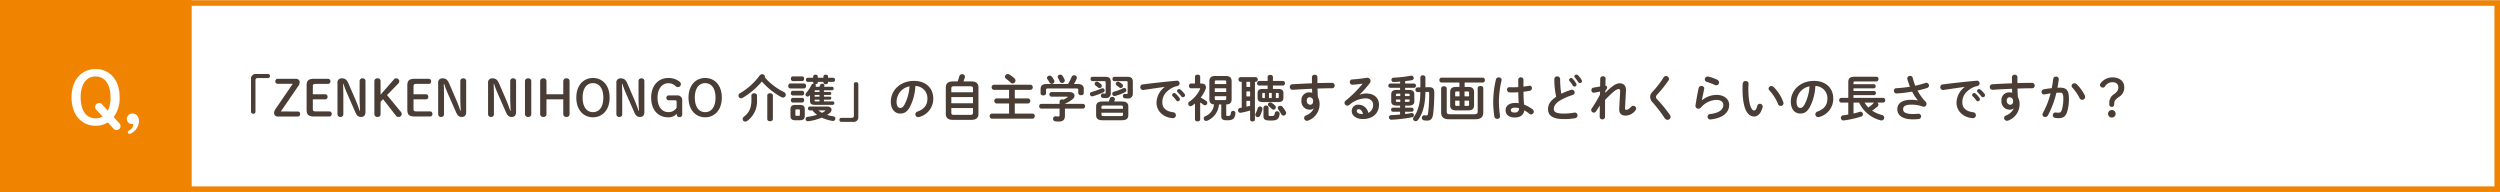
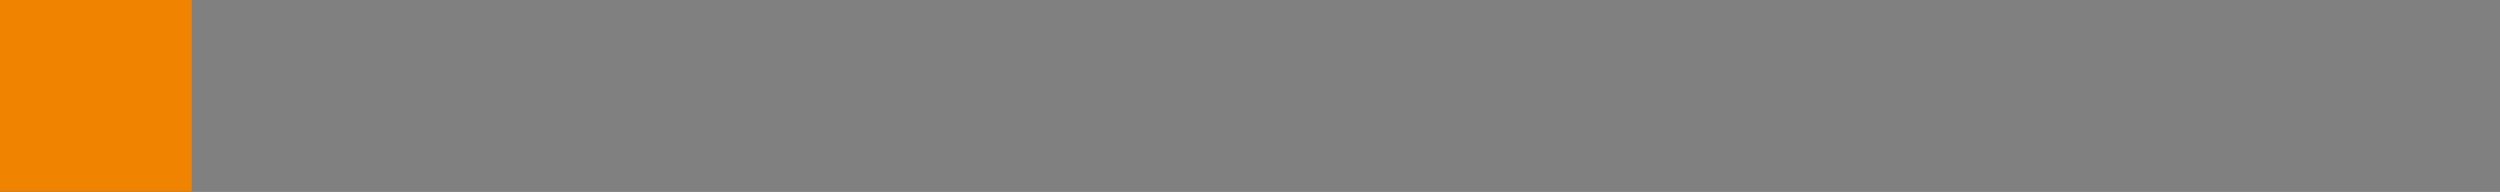
<svg xmlns="http://www.w3.org/2000/svg" width="900" height="69.1" viewBox="0 0 900 69.1">
  <rect x="0" y="0" width="900" height="69.1" fill="#808080" stroke="none" />
  <g transform="translate(-250 -16593.783)">
-     <rect width="900" height="69" transform="translate(250 16593.883)" fill="#fff" />
-     <path d="M2,2V67H898V2H2M0,0H900V69H0Z" transform="translate(250 16593.883)" fill="#f08300" />
    <rect width="69" height="69" transform="translate(250 16593.783)" fill="#f08300" />
-     <path d="M2.912-2.938A11.29,11.29,0,0,0,5.07-10.062c0-6.63-3.9-10.192-8.658-10.192-4.732,0-8.658,3.562-8.658,10.192C-12.246-3.406-8.32.182-3.588.182A8.311,8.311,0,0,0,.832-1.04L2.756,1.118a1.565,1.565,0,0,0,1.17.6A1.466,1.466,0,0,0,5.408.312,1.575,1.575,0,0,0,4.94-.754ZM-1.118-7.41A1.6,1.6,0,0,0-2.21-8.034a1.5,1.5,0,0,0-1.56,1.4,1.456,1.456,0,0,0,.39.988l2.314,2.5a4.983,4.983,0,0,1-2.522.65c-3.38,0-5.382-2.912-5.382-7.566,0-4.628,2-7.514,5.382-7.514s5.382,2.886,5.382,7.514a10.4,10.4,0,0,1-.988,4.81ZM9.23,2.886A5.123,5.123,0,0,0,12.038-1.4c0-1.82-1.04-2.834-2.288-2.834A1.928,1.928,0,0,0,7.67-2.314,1.761,1.761,0,0,0,9.464-.468c.39,0,.468.078.468.416,0,.728-.52,1.43-1.638,2.054a.525.525,0,0,0-.286.468.593.593,0,0,0,.6.624A1.456,1.456,0,0,0,9.23,2.886Z" transform="translate(288 16638.883)" fill="#fff" />
-     <path d="M12.222-15.462a1.663,1.663,0,0,0-1.854,1.854V-1.836a.751.751,0,0,0,.81.684.724.724,0,0,0,.792-.684V-13.212A.718.718,0,0,1,12.78-14h3.69a.69.69,0,0,0,.72-.72.694.694,0,0,0-.72-.738ZM21.1-1.962l6.174-9a2.639,2.639,0,0,0,.612-1.548c0-.72-.5-1.224-1.44-1.224H20a.836.836,0,0,0-.882.9.836.836,0,0,0,.882.9h5.4L19.314-3.042a3.025,3.025,0,0,0-.648,1.584,1.275,1.275,0,0,0,1.422,1.3h7.074a.836.836,0,0,0,.882-.9.836.836,0,0,0-.882-.9ZM33.624-2c-.828,0-1.008-.234-1.008-.954V-6.336h4.428a.85.85,0,0,0,.882-.918.85.85,0,0,0-.882-.918H32.616v-2.772c0-.72.18-.954,1.008-.954H38.07a.85.85,0,0,0,.882-.918.85.85,0,0,0-.882-.918H33.1c-2.124,0-2.718.7-2.718,2.43v8.712c0,1.728.594,2.43,2.718,2.43h5.436a.85.85,0,0,0,.882-.918A.85.85,0,0,0,38.538-2Zm15.858-.234C49.014-3.6,48.546-4.9,47.97-6.21l-2.52-5.832c-.594-1.368-1.224-1.854-2.412-1.854a1.459,1.459,0,0,0-1.548,1.674V-.972A.969.969,0,0,0,42.552,0,.946.946,0,0,0,43.6-.972V-7.884c0-1.332-.054-2.682-.09-4.014h.144a35.561,35.561,0,0,0,1.314,3.456L47.88-1.8C48.528-.342,49.032,0,50.04,0c.918,0,1.53-.594,1.53-1.728v-11.2a.946.946,0,0,0-1.044-.972.969.969,0,0,0-1.062.972v6.318c0,1.422.09,2.952.162,4.374ZM57.006-8.01v-4.86a.984.984,0,0,0-1.1-1.026,1.013,1.013,0,0,0-1.134,1.026V-1.026A1.013,1.013,0,0,0,55.908,0a.984.984,0,0,0,1.1-1.026V-5.472l.9-.918L62.6-.378A.958.958,0,0,0,63.486,0,1.1,1.1,0,0,0,64.62-1.044a1.074,1.074,0,0,0-.27-.738L59.328-7.866l4.014-4.122a1.194,1.194,0,0,0,.4-.9A1.085,1.085,0,0,0,62.6-13.9a1.032,1.032,0,0,0-.81.414ZM69.876-2c-.828,0-1.008-.234-1.008-.954V-6.336H73.3a.85.85,0,0,0,.882-.918.85.85,0,0,0-.882-.918H68.868v-2.772c0-.72.18-.954,1.008-.954h4.446a.85.85,0,0,0,.882-.918.85.85,0,0,0-.882-.918H69.354c-2.124,0-2.718.7-2.718,2.43v8.712c0,1.728.594,2.43,2.718,2.43H74.79a.85.85,0,0,0,.882-.918A.85.85,0,0,0,74.79-2Zm15.858-.234C85.266-3.6,84.8-4.9,84.222-6.21L81.7-12.042C81.108-13.41,80.478-13.9,79.29-13.9a1.459,1.459,0,0,0-1.548,1.674V-.972A.969.969,0,0,0,78.8,0a.946.946,0,0,0,1.044-.972V-7.884c0-1.332-.054-2.682-.09-4.014H79.9a35.56,35.56,0,0,0,1.314,3.456L84.132-1.8C84.78-.342,85.284,0,86.292,0c.918,0,1.53-.594,1.53-1.728v-11.2a.946.946,0,0,0-1.044-.972.969.969,0,0,0-1.062.972v6.318c0,1.422.09,2.952.162,4.374Zm17.964,0c-.468-1.368-.936-2.664-1.512-3.978l-2.52-5.832c-.594-1.368-1.224-1.854-2.412-1.854a1.459,1.459,0,0,0-1.548,1.674V-.972A.969.969,0,0,0,96.768,0a.946.946,0,0,0,1.044-.972V-7.884c0-1.332-.054-2.682-.09-4.014h.144A35.562,35.562,0,0,0,99.18-8.442L102.1-1.8c.648,1.458,1.152,1.8,2.16,1.8.918,0,1.53-.594,1.53-1.728v-11.2a.946.946,0,0,0-1.044-.972.969.969,0,0,0-1.062.972v6.318c0,1.422.09,2.952.162,4.374Zm5.292,1.206A1.028,1.028,0,0,0,110.142,0a1,1,0,0,0,1.116-1.026V-12.87a1,1,0,0,0-1.116-1.026,1.028,1.028,0,0,0-1.152,1.026Zm13.788-5.31v5.31A1.028,1.028,0,0,0,123.93,0a1,1,0,0,0,1.116-1.026V-12.87A1,1,0,0,0,123.93-13.9a1.028,1.028,0,0,0-1.152,1.026v4.7H116.73v-4.7a1,1,0,0,0-1.116-1.026,1.028,1.028,0,0,0-1.152,1.026V-1.026A1.028,1.028,0,0,0,115.614,0a1,1,0,0,0,1.116-1.026v-5.31ZM133.47.126c3.276,0,5.994-2.5,5.994-7.092s-2.7-7.056-5.994-7.056c-3.276,0-5.994,2.466-5.994,7.056C127.476-2.358,130.194.126,133.47.126Zm0-1.854c-2.34,0-3.726-2.016-3.726-5.238,0-3.2,1.386-5.2,3.726-5.2s3.726,2,3.726,5.2C137.2-3.726,135.828-1.728,133.47-1.728Zm16.416-.5c-.468-1.368-.936-2.664-1.512-3.978l-2.52-5.832c-.594-1.368-1.224-1.854-2.412-1.854a1.459,1.459,0,0,0-1.548,1.674V-.972A.969.969,0,0,0,142.956,0,.946.946,0,0,0,144-.972V-7.884c0-1.332-.054-2.682-.09-4.014h.144a35.562,35.562,0,0,0,1.314,3.456L148.284-1.8c.648,1.458,1.152,1.8,2.16,1.8.918,0,1.53-.594,1.53-1.728v-11.2a.946.946,0,0,0-1.044-.972.969.969,0,0,0-1.062.972v6.318c0,1.422.09,2.952.162,4.374Zm13.7-1.116a3.294,3.294,0,0,1-3.024,1.6c-2.232,0-3.852-1.944-3.852-5.2,0-3.24,1.674-5.184,3.852-5.184a3.615,3.615,0,0,1,2.664,1.044,1.075,1.075,0,0,0,.846.342,1.041,1.041,0,0,0,1.044-1.026,1.26,1.26,0,0,0-.666-1.08,6.339,6.339,0,0,0-3.888-1.17c-3.384,0-6.138,2.52-6.138,7.074,0,4.572,2.628,7.074,6.12,7.074a3.919,3.919,0,0,0,3.114-1.3v.234a.882.882,0,0,0,.954.99.9.9,0,0,0,.99-1.008V-5.832a1.716,1.716,0,0,0-1.854-1.926h-2.9c-.576,0-.954.288-.954.864a.848.848,0,0,0,.954.9h2.088c.54,0,.648.144.648.666ZM173.862.126c3.276,0,5.994-2.5,5.994-7.092s-2.7-7.056-5.994-7.056c-3.276,0-5.994,2.466-5.994,7.056C167.868-2.358,170.586.126,173.862.126Zm0-1.854c-2.34,0-3.726-2.016-3.726-5.238,0-3.2,1.386-5.2,3.726-5.2s3.726,2,3.726,5.2C177.588-3.726,176.22-1.728,173.862-1.728Zm21.474-12.51a.9.9,0,0,0,.054-.288.934.934,0,0,0-1.008-.846,1.082,1.082,0,0,0-.9.45,23.357,23.357,0,0,1-7.074,6.372,1.013,1.013,0,0,0-.558.882.957.957,0,0,0,.936.954,1,1,0,0,0,.522-.144,26.519,26.519,0,0,0,6.966-5.9,25.2,25.2,0,0,0,6.984,5.6,1.353,1.353,0,0,0,.63.18,1,1,0,0,0,.99-1.008,1.062,1.062,0,0,0-.648-.972A21.993,21.993,0,0,1,195.336-14.238ZM196.218.738c0,.54.5.81,1.008.81s1.008-.27,1.008-.81v-8.46c0-.54-.5-.81-1.008-.81s-1.008.27-1.008.81ZM190.512-6.1c0,2.718-.792,4.554-2.628,5.958a1.2,1.2,0,0,0-.522.918.911.911,0,0,0,.936.9,1.333,1.333,0,0,0,.738-.27,8.688,8.688,0,0,0,3.492-7.416v-1.71c0-.54-.5-.81-1.008-.81s-1.008.27-1.008.81Zm17.478,7.29c1.152-.018,1.71-.4,1.728-1.6v-2.3c0-1.08-.432-1.62-1.728-1.62H206.3c-1.3,0-1.728.54-1.728,1.62v2.3c0,1.062.432,1.6,1.728,1.6Zm-1.314-1.6c-.252,0-.342-.144-.342-.4V-2.34c0-.288.09-.378.342-.378h.936c.252,0,.342.09.342.378V-.81c0,.288-.09.4-.342.4Zm7.02-10.44h-.126l.054-.09a.88.88,0,0,0,.09-.342.623.623,0,0,0-.27-.5h.126c.414,0,.828-.216.828-.63v-.216h2.034v.216c0,.414.414.63.828.63s.828-.216.828-.63v-.216h1.872a.677.677,0,0,0,.648-.738.668.668,0,0,0-.648-.738h-1.872v-.468c0-.432-.414-.648-.828-.648s-.828.216-.828.648v.468H214.4v-.468c0-.432-.414-.648-.828-.648s-.828.216-.828.648v.468H210.78a.665.665,0,0,0-.63.738.675.675,0,0,0,.63.738h1.962v.216a.564.564,0,0,0,.216.432h-.09a.79.79,0,0,0-.738.45,12.736,12.736,0,0,1-1.89,2.862.9.9,0,0,0-.252.612.726.726,0,0,0,.738.72.934.934,0,0,0,.684-.324c.072-.072.126-.144.2-.216V-5.85c0,1.044.306,1.494,1.908,1.494H219.8a.568.568,0,0,0,.558-.63A.562.562,0,0,0,219.8-5.6h-3.186v-.63h2.178a.483.483,0,0,0,.468-.54.483.483,0,0,0-.468-.54h-2.178V-7.92h2.178a.483.483,0,0,0,.468-.54A.483.483,0,0,0,218.79-9h-2.178v-.612h2.952a.568.568,0,0,0,.558-.63.562.562,0,0,0-.558-.612h-2.916l.108-.27a.531.531,0,0,0,.036-.234c0-.378-.4-.612-.81-.612a.786.786,0,0,0-.774.522,3.942,3.942,0,0,1-.216.594ZM215.028-9h-1.746v-.324c0-.234.054-.288.4-.288h1.35Zm0,1.08v.612h-1.746V-7.92Zm0,1.692v.63h-1.35c-.342,0-.4-.054-.4-.288v-.342Zm-2.556,3.87a8.213,8.213,0,0,0,1.674,1.584,20.354,20.354,0,0,1-3.384.738.81.81,0,0,0-.756.792.812.812,0,0,0,.99.774A18.667,18.667,0,0,0,215.838.252a14.053,14.053,0,0,0,3.816,1.17.866.866,0,0,0,1.08-.828.835.835,0,0,0-.792-.828,14.6,14.6,0,0,1-2.2-.5,5.943,5.943,0,0,0,.918-.648,1.63,1.63,0,0,0,.7-1.224c0-.648-.594-1.152-1.584-1.152h-6.264a.643.643,0,0,0-.63.7.653.653,0,0,0,.63.7Zm4.428,0c.144,0,.216.036.216.09s-.036.09-.108.144a6.857,6.857,0,0,1-1.08.648,7.29,7.29,0,0,1-1.314-.882Zm-7.452-7.9a.807.807,0,0,0,.738-.9.807.807,0,0,0-.738-.9H204.5a.805.805,0,0,0-.72.9.805.805,0,0,0,.72.9Zm-.666-2.646a.762.762,0,0,0,.7-.846.752.752,0,0,0-.7-.846H205.4c-.45,0-.684.414-.684.846a.761.761,0,0,0,.684.846Zm0,5.184a.762.762,0,0,0,.7-.846.752.752,0,0,0-.7-.846H205.4c-.45,0-.684.414-.684.846a.761.761,0,0,0,.684.846Zm0,2.538a.762.762,0,0,0,.7-.846.752.752,0,0,0-.7-.846H205.4c-.45,0-.684.414-.684.846a.761.761,0,0,0,.684.846Zm18.36,6.966A1.663,1.663,0,0,0,229-.072V-11.844a.751.751,0,0,0-.81-.684.724.724,0,0,0-.792.684V-.468a.718.718,0,0,1-.81.792h-3.69a.69.69,0,0,0-.72.72.694.694,0,0,0,.72.738Zm16.92-3.006c1.386,0,2.448-.522,3.438-2.268a18.01,18.01,0,0,0,2.034-7.65,4.4,4.4,0,0,1,4.338,4.5c0,2.232-1.026,3.78-3.582,4.7a1.037,1.037,0,0,0-.756.99A1.009,1.009,0,0,0,250.542.072,1.181,1.181,0,0,0,250.956,0a6.742,6.742,0,0,0,5.022-6.642c0-3.582-2.538-6.336-6.93-6.336-4.95,0-8.352,3.366-8.352,7.47C240.7-2.7,242.226-1.224,244.062-1.224Zm3.366-9.792a16.281,16.281,0,0,1-1.8,6.57c-.522.918-1.008,1.206-1.566,1.206-.648,0-1.3-.612-1.3-2.268A5.7,5.7,0,0,1,247.428-11.016ZM269.622,1.062c1.494-.036,2.592-.45,2.628-2.124v-9.576c0-1.386-.81-2.16-2.628-2.16h-2.79c.18-.432.36-.882.5-1.35a1.224,1.224,0,0,0,.054-.342.945.945,0,0,0-1.026-.9.986.986,0,0,0-.99.72c-.18.63-.378,1.26-.612,1.872h-1.638c-1.818,0-2.628.774-2.628,2.16v9.576c0,1.386.81,2.124,2.628,2.124Zm-6.282-1.8c-.558,0-.864-.2-.864-.774V-3.186h7.794v1.674c0,.486-.18.774-.864.774Zm-.864-6.408h7.794v2.232h-7.794Zm7.794-1.728h-7.794v-1.368c0-.486.18-.792.864-.792h6.066c.684,0,.864.306.864.792Zm13,7.668h-6.138a.85.85,0,0,0-.846.918.86.86,0,0,0,.846.918h14.526a.849.849,0,0,0,.846-.918.84.84,0,0,0-.846-.918h-6.336V-4.842h4.716a.849.849,0,0,0,.846-.918.84.84,0,0,0-.846-.918h-4.716V-9.756h5.616a.849.849,0,0,0,.846-.918.84.84,0,0,0-.846-.918H277.848a.85.85,0,0,0-.846.918.86.86,0,0,0,.846.918h5.418v3.078H278.8a.85.85,0,0,0-.846.918.86.86,0,0,0,.846.918h4.464Zm.09-14.076a1.1,1.1,0,0,0-.558-.162,1.012,1.012,0,0,0-1.008.972,1,1,0,0,0,.468.792,15.557,15.557,0,0,1,1.566,1.314.987.987,0,0,0,.7.306,1.053,1.053,0,0,0,1.044-1.026,1.1,1.1,0,0,0-.378-.81A9.464,9.464,0,0,0,283.356-15.282ZM301.446-4.7h-6.57a.771.771,0,0,0-.756.846.78.78,0,0,0,.756.846h6.57V-.7c0,.414-.108.54-.468.54a4.783,4.783,0,0,1-.81-.072.891.891,0,0,0-1.062.918.864.864,0,0,0,.756.882,9.22,9.22,0,0,0,1.26.09c1.548,0,2.25-.576,2.25-2.106V-3.006h6.48a.784.784,0,0,0,.774-.846.774.774,0,0,0-.774-.846h-6.48v-.054a12.356,12.356,0,0,0,2.682-1.584,1.78,1.78,0,0,0,.774-1.332c0-.684-.612-1.278-1.8-1.278h-6.48a.764.764,0,0,0-.774.81.769.769,0,0,0,.774.828h5.544c.18,0,.288.036.288.108,0,.054-.072.126-.18.216a11.665,11.665,0,0,1-1.35.738,1.21,1.21,0,0,0-.432-.072c-.486,0-.972.252-.972.774Zm-4.536-7.164c-1.656,0-2.3.576-2.3,1.872v1.476c0,.522.486.774.99.774.486,0,.972-.252.972-.774V-9.666c0-.468.144-.594.756-.594H307.44c.612,0,.738.126.738.594V-8.6c0,.522.5.774.99.774.5,0,.99-.252.99-.774V-9.99c0-1.3-.648-1.872-2.322-1.872h-1.224a13.855,13.855,0,0,0,.972-1.854.84.84,0,0,0,.09-.4.948.948,0,0,0-1.008-.882.939.939,0,0,0-.882.576,16.947,16.947,0,0,1-1.3,2.556Zm5.616-2.916a.914.914,0,0,0-.81-.45.888.888,0,0,0-.954.774.938.938,0,0,0,.144.45c.216.4.432.828.612,1.206a.876.876,0,0,0,.846.558.892.892,0,0,0,.954-.828.909.909,0,0,0-.09-.414A10.088,10.088,0,0,0,302.526-14.778Zm-3.852.288a.976.976,0,0,0-.774-.378.94.94,0,0,0-.99.81.692.692,0,0,0,.144.432c.288.414.576.882.738,1.17a.9.9,0,0,0,.828.54.952.952,0,0,0,.972-.882.946.946,0,0,0-.108-.414A10.845,10.845,0,0,0,298.674-14.49Zm25.2,15.678c1.35-.036,2.286-.324,2.322-1.854V-3.708c0-1.314-.72-1.854-2.322-1.854H321.12c.072-.2.144-.4.216-.63a.613.613,0,0,0,.036-.252.893.893,0,0,0-.972-.774.857.857,0,0,0-.864.612c-.108.36-.234.7-.36,1.044h-2.25c-1.6,0-2.322.54-2.322,1.854V-.666c0,1.314.72,1.854,2.322,1.854ZM317.25-.306c-.432-.018-.7-.036-.72-.54v-.666h7.74v.666c0,.4-.144.54-.72.54Zm7.02-2.628h-7.74v-.63c0-.4.144-.54.72-.54h6.3c.576,0,.72.144.72.54Zm-6.714-9.954c.378,0,.486.126.486.45v3.69c0,.27-.09.342-.342.342a4.79,4.79,0,0,1-.54-.036.748.748,0,0,0-.828.792.782.782,0,0,0,.738.792,7.791,7.791,0,0,0,.99.054,1.6,1.6,0,0,0,1.818-1.71v-4.122c0-1.278-.54-1.818-2.016-1.818h-4.59a.7.7,0,0,0-.666.774.708.708,0,0,0,.666.792Zm-2.214.324a.9.9,0,0,0-.45-.126.8.8,0,0,0-.828.774.746.746,0,0,0,.324.594q.432.324.972.756a.788.788,0,0,0,.5.18.827.827,0,0,0,.792-.81.84.84,0,0,0-.324-.648A7.714,7.714,0,0,0,315.342-12.564Zm10.116-.324c.378,0,.486.126.486.45V-8.6c0,.27-.09.342-.324.342a4.841,4.841,0,0,1-.558-.036.748.748,0,0,0-.828.792.782.782,0,0,0,.738.792,7.791,7.791,0,0,0,.99.054,1.624,1.624,0,0,0,1.854-1.71v-4.266c0-1.278-.54-1.818-2.016-1.818h-4.644a.713.713,0,0,0-.666.774.719.719,0,0,0,.666.792Zm-2.52.324a.9.9,0,0,0-.45-.126.783.783,0,0,0-.81.738.775.775,0,0,0,.342.612q.432.324.972.756a.777.777,0,0,0,.486.18.831.831,0,0,0,.81-.81.865.865,0,0,0-.342-.648A6.328,6.328,0,0,0,322.938-12.564Zm-6.444,2.322a26.331,26.331,0,0,1-3.51,1.26.749.749,0,0,0-.612.738.806.806,0,0,0,.792.828.7.7,0,0,0,.27-.036,27.19,27.19,0,0,0,3.762-1.4.784.784,0,0,0,.468-.72.744.744,0,0,0-.738-.756A1.033,1.033,0,0,0,316.494-10.242Zm7.848-.072a17.256,17.256,0,0,1-3.294,1.206.8.8,0,0,0-.648.756.821.821,0,0,0,.81.828,1.389,1.389,0,0,0,.27-.036,19.028,19.028,0,0,0,3.564-1.368.766.766,0,0,0,.45-.72.734.734,0,0,0-.72-.774A1.085,1.085,0,0,0,324.342-10.314Zm14.958-.468a7.257,7.257,0,0,0-2.952,5.616c0,3.06,2.394,5.346,5.8,5.6a1.043,1.043,0,0,0,1.17-1.062,1.048,1.048,0,0,0-.972-1.062c-2.52-.306-3.906-1.53-3.906-3.528,0-1.71.594-3.582,3.4-5.184a6.161,6.161,0,0,1,1.98-.72.972.972,0,0,0,.828-.972.946.946,0,0,0-1.08-.954c-3.744.342-8.388.846-12.132,1.332a.968.968,0,0,0-.936.99,1,1,0,0,0,1.188,1.008c2.592-.378,5.454-.81,7.614-1.1Zm2.826,3.276a13.093,13.093,0,0,1,1.332,1.53.721.721,0,0,0,.594.342.734.734,0,0,0,.72-.72.752.752,0,0,0-.162-.486,8.993,8.993,0,0,0-1.4-1.566.751.751,0,0,0-.5-.2.75.75,0,0,0-.756.684A.64.64,0,0,0,342.126-7.506Zm1.8-1.422c.414.432.918.972,1.332,1.494a.783.783,0,0,0,.63.324.7.7,0,0,0,.72-.684.838.838,0,0,0-.2-.54,9.026,9.026,0,0,0-1.386-1.476.865.865,0,0,0-.54-.216.723.723,0,0,0-.756.666A.6.6,0,0,0,343.926-8.928ZM359.658-4.5V-.378c0,1.152.324,1.584,2.214,1.584,2.052,0,2.718-.684,2.88-2.538a.771.771,0,0,0-.828-.846.775.775,0,0,0-.81.738c-.09.9-.324,1.08-1.062,1.08-.54,0-.612-.072-.612-.378V-4.5c1.422-.018,1.944-.648,1.944-1.926v-6.39c0-1.3-.63-1.926-2.106-1.926h-3.8c-1.494,0-2.106.63-2.106,1.926v6.39c0,1.188.432,1.818,1.656,1.908a4.918,4.918,0,0,1-3.1,4.248.866.866,0,0,0-.594.81.908.908,0,0,0,.864.9.915.915,0,0,0,.36-.072A6.86,6.86,0,0,0,358.83-4.5ZM357.84-6.066c-.4,0-.522-.126-.522-.486V-7.47h4.122v.918c0,.36-.126.486-.522.486Zm-.522-4.248h4.122v1.332h-4.122Zm4.122-1.512h-4.122v-.828c0-.378.126-.5.522-.5h3.078c.4,0,.522.126.522.5ZM352.062-5.2a8.225,8.225,0,0,1,1.17.792.814.814,0,0,0,.558.216.853.853,0,0,0,.828-.846.936.936,0,0,0-.432-.756,14.922,14.922,0,0,0-1.944-1.17,12.114,12.114,0,0,0,1.692-2.844,2.208,2.208,0,0,0,.2-.9c0-.81-.576-1.314-1.548-1.314h-.522V-14.49c0-.5-.468-.738-.936-.738s-.936.234-.936.738v2.466h-1.476c-.45,0-.666.414-.666.846,0,.414.216.846.666.846h3.024c.216,0,.306.036.306.162a.623.623,0,0,1-.054.216,11.041,11.041,0,0,1-3.816,4.446.87.87,0,0,0-.414.756.861.861,0,0,0,.828.882,1.1,1.1,0,0,0,.612-.216c.342-.234.666-.486.99-.756V.864c0,.486.468.738.936.738s.936-.252.936-.738Zm28.044-.162c1.17-.018,1.908-.234,1.926-1.548v-1.62c0-1.062-.468-1.548-1.926-1.548h-1.854V-11.3h3.582a.765.765,0,0,0,.756-.828.765.765,0,0,0-.756-.828h-3.582v-1.458c0-.486-.468-.738-.954-.738-.468,0-.954.252-.954.738v1.458H373.32a.765.765,0,0,0-.756.828.765.765,0,0,0,.756.828h3.024v1.224h-1.692c-1.458,0-1.926.486-1.926,1.548v1.62c0,1.062.468,1.548,1.926,1.548ZM374.76-6.8c-.27,0-.342-.072-.342-.342V-8.3c0-.27.072-.342.342-.342h.594V-6.8Zm2.07-1.836h1.008V-6.8H376.83Zm2.484,0H380c.27,0,.342.072.342.342v1.152c0,.27-.072.342-.342.342h-.684Zm-7.542-4.014h.27a.768.768,0,0,0,.738-.846.762.762,0,0,0-.738-.828h-5.454a.759.759,0,0,0-.72.828.766.766,0,0,0,.72.846h.432v9.306l-.648.108a.8.8,0,0,0-.666.846.833.833,0,0,0,.99.882,23.9,23.9,0,0,0,3.348-.828V.972c0,.432.432.648.864.648s.864-.216.864-.648Zm-1.728,0V-10.8h-1.332v-1.854ZM368.712-9.2h1.332v1.8h-1.332Zm0,3.4h1.332v1.782c-.432.126-.882.234-1.332.324ZM374.85-.324c0,1.3.594,1.62,2.664,1.62,2.268,0,2.934-.522,3.15-2.358a.876.876,0,0,0-.918-.972.812.812,0,0,0-.828.72c-.126.882-.288.99-1.386.99-.738,0-.846-.072-.846-.486V-3.33a.817.817,0,0,0-.918-.774.827.827,0,0,0-.918.774ZM372.762-3.15a8.756,8.756,0,0,1-.756,1.944.946.946,0,0,0-.108.414.912.912,0,0,0,.918.864.916.916,0,0,0,.846-.576,10.315,10.315,0,0,0,.774-2.178,1.412,1.412,0,0,0,.036-.252.836.836,0,0,0-.882-.828A.822.822,0,0,0,372.762-3.15Zm5.112-1.89a1.086,1.086,0,0,0-.594-.18.788.788,0,0,0-.828.738.775.775,0,0,0,.342.612,11.815,11.815,0,0,1,1.026.936.906.906,0,0,0,.648.306.853.853,0,0,0,.828-.846.954.954,0,0,0-.288-.648A7.463,7.463,0,0,0,377.874-5.04Zm3.852,1.422a1.064,1.064,0,0,0-.81-.4.878.878,0,0,0-.918.792.828.828,0,0,0,.2.522A13.651,13.651,0,0,1,381.2-1.1a.95.95,0,0,0,.864.612.941.941,0,0,0,.954-.918.964.964,0,0,0-.126-.468A10.2,10.2,0,0,0,381.726-3.618Zm11.232.558a5.087,5.087,0,0,1-2.772,2.52,1.009,1.009,0,0,0-.7.918,1.022,1.022,0,0,0,1.026,1.008A1.326,1.326,0,0,0,391,1.278a6.249,6.249,0,0,0,4.05-5.994,4.591,4.591,0,0,0-.612-2.394c-.072-1.044-.108-2.07-.126-3.114,1.872-.054,3.708-.108,5.31-.108a.9.9,0,0,0,.864-.954.92.92,0,0,0-.936-.99c-1.6,0-3.4.036-5.274.09v-2.142a.889.889,0,0,0-.972-.864.925.925,0,0,0-1.008.882c0,.81,0,1.548.018,2.2-2.466.09-4.932.216-7.056.342a.929.929,0,0,0-.918.972.968.968,0,0,0,1.008,1.026c2.106-.144,4.554-.27,6.984-.378.018.486.036.954.054,1.44a4.228,4.228,0,0,0-1.08-.144,2.749,2.749,0,0,0-2.79,2.988,2.961,2.961,0,0,0,3.06,3.24,1.984,1.984,0,0,0,1.332-.45Zm-1.494-4.032a1.3,1.3,0,0,1,1.26,1.44c0,.828-.45,1.26-1.062,1.26a1.339,1.339,0,0,1-1.242-1.422C390.42-6.606,390.852-7.092,391.464-7.092Zm18-.954a39.612,39.612,0,0,0,3.618-4.068,1.429,1.429,0,0,0,.324-.846,1.2,1.2,0,0,0-1.494-1.116c-1.728.27-3.636.486-5.094.576a.892.892,0,0,0-.882.936.916.916,0,0,0,.972.972c1.422-.108,2.646-.234,3.654-.4A40.507,40.507,0,0,1,404.478-5.9a1.059,1.059,0,0,0-.45.846,1.015,1.015,0,0,0,1.008.99,1.247,1.247,0,0,0,.756-.288,9.205,9.205,0,0,1,5.8-2.34c1.728,0,2.736,1.026,2.736,2.3a3.085,3.085,0,0,1-1.746,2.934,3.6,3.6,0,0,0-3.456-2.952,2.241,2.241,0,0,0-2.5,2.3c0,1.6,1.566,2.862,4.032,2.862,3.51,0,5.778-2.016,5.778-5.166,0-2.5-1.836-4.032-4.644-4.032a6.219,6.219,0,0,0-2.286.45Zm1.224,7h-.144c-1.422,0-2.106-.468-2.106-1.062a.659.659,0,0,1,.648-.7C409.842-2.808,410.382-2.2,410.688-1.044ZM424.026-9.72h-1.26c-1.35,0-1.926.54-1.926,1.566v2.5c0,1.026.576,1.566,1.926,1.566h1.26v.756H421.47a.676.676,0,0,0-.666.72.682.682,0,0,0,.666.738h2.556V-.864c-1.116.108-2.232.18-3.2.216a.763.763,0,0,0-.792.792.831.831,0,0,0,.864.864,52.7,52.7,0,0,0,7.47-.9.741.741,0,0,0,.648-.738.755.755,0,0,0-.936-.756c-.738.126-1.476.252-2.232.342v-.828h2.376a.665.665,0,0,0,.666-.72.671.671,0,0,0-.666-.738h-2.376v-.756h1.386c1.1-.018,1.908-.324,1.926-1.566v-2.5c0-1.026-.576-1.566-1.926-1.566h-1.386v-.774h3.222a.686.686,0,0,0,.666-.756.692.692,0,0,0-.666-.774h-3.222v-.882c.81-.09,1.6-.2,2.358-.324a.79.79,0,0,0,.738-.792.851.851,0,0,0-1.026-.828,45.79,45.79,0,0,1-6.21.72.759.759,0,0,0-.792.774.762.762,0,0,0,.828.774c.72-.018,1.494-.072,2.286-.144v.7H420.48a.7.7,0,0,0-.666.756.7.7,0,0,0,.666.774h3.546Zm1.746,4.284v-.846h1.692v.5c0,.27-.108.342-.45.342Zm-2.79,0c-.27,0-.45-.036-.45-.342v-.5H424.1v.846Zm-.45-2.088v-.45c0-.27.108-.4.45-.4H424.1v.846Zm3.24-.846h1.242c.342,0,.45.126.45.4v.45h-1.692Zm8.3-.648c.342,0,.432.108.432.414a53.375,53.375,0,0,1-.4,7.29c-.09.648-.234.774-.576.774a4.283,4.283,0,0,1-.648-.054.875.875,0,0,0-1.008.936.861.861,0,0,0,.756.882,6.407,6.407,0,0,0,1.17.09c1.206,0,1.908-.594,2.142-2.43a64.084,64.084,0,0,0,.4-7.722c0-1.206-.4-1.908-2-1.872l-1.188.018V-14.2a.813.813,0,0,0-.9-.792.82.82,0,0,0-.918.792v3.546l-1.062.018a.746.746,0,0,0-.7.828.777.777,0,0,0,.756.864l.99-.018c-.018.756-.036,1.494-.09,2.232a15.417,15.417,0,0,1-1.35,5.238A13.606,13.606,0,0,1,428.94.054a1.141,1.141,0,0,0-.234.63.887.887,0,0,0,.936.828,1.043,1.043,0,0,0,.864-.45C432.27-1.386,433.08-4.482,433.152-9Zm14.472,6.66c1.386-.036,2.106-.432,2.124-1.926v-4.59c0-1.35-.612-1.926-2.124-1.926h-1.278v-1.584H453.8a.793.793,0,0,0,.756-.882.8.8,0,0,0-.756-.882H438.93a.79.79,0,0,0-.738.882.8.8,0,0,0,.738.882h6.462V-10.8h-1.206c-1.512,0-2.124.576-2.124,1.926v4.59c0,1.35.612,1.926,2.124,1.926Zm-4.122-1.62c-.4-.018-.54-.054-.558-.486v-1.4h1.566v1.89Zm-.558-3.438V-8.694c0-.378.108-.486.558-.486h1.008v1.764Zm3.366-1.764h1.08c.45,0,.558.108.558.486v1.278h-1.638Zm1.638,3.312v1.4c0,.378-.108.486-.558.486h-1.08v-1.89Zm3.1,3.924c0,.72-.27.972-1.152.972h-8.838c-.882,0-1.152-.252-1.152-.972V-10.26c0-.54-.5-.792-1.008-.792s-1.008.252-1.008.792v8.586c0,1.62.792,2.5,2.844,2.5h9.486c2.052,0,2.844-.882,2.844-2.5V-10.35c0-.54-.5-.792-1.008-.792s-1.008.252-1.008.792Zm16.47-11.484a.851.851,0,0,0-.936-.828.851.851,0,0,0-.936.828v2.682c-.774.054-1.512.072-2.214.072-.324,0-.612-.018-.882-.036a.851.851,0,0,0-.936.9.908.908,0,0,0,.828.954,8.616,8.616,0,0,0,.99.036c.7,0,1.458-.018,2.232-.072.018,1.314.054,2.628.162,3.942a9.258,9.258,0,0,0-1.188-.09c-2.34,0-3.546,1.116-3.546,2.61,0,1.62,1.26,2.628,3.276,2.628,2.232,0,3.258-1.08,3.456-2.574a13.925,13.925,0,0,1,1.782,1.188,1.143,1.143,0,0,0,.684.27.976.976,0,0,0,.954-.972,1.092,1.092,0,0,0-.486-.882,12.588,12.588,0,0,0-3.006-1.674c-.162-1.53-.2-3.078-.216-4.626.774-.09,1.548-.2,2.25-.342a.951.951,0,0,0,.792-.954.839.839,0,0,0-1.08-.846c-.612.108-1.278.216-1.98.288v-2.5Zm-3.15,11.844c-.9,0-1.386-.288-1.386-.846,0-.522.4-.918,1.656-.918a5.036,5.036,0,0,1,1.278.2A1.392,1.392,0,0,1,465.282-1.584ZM458.55-13.536a35.562,35.562,0,0,0-.99,7.794,35,35,0,0,0,.414,5.616.955.955,0,0,0,1.008.81.948.948,0,0,0,1.026-1.062,37.16,37.16,0,0,1-.4-5.346,34.366,34.366,0,0,1,.954-7.434c.144-.7-.45-1.08-1.026-1.08A.938.938,0,0,0,458.55-13.536Zm21.672,6.264c-2.25,1.53-2.934,2.988-2.934,4.464,0,2.43,1.89,3.582,5.67,3.582A20.813,20.813,0,0,0,487.1.432a.991.991,0,0,0,.81-1.008.965.965,0,0,0-1.206-.972,19.777,19.777,0,0,1-3.726.324c-2.862,0-3.6-.576-3.6-1.692,0-.918.54-1.908,2.088-2.916A21.226,21.226,0,0,1,486.2-7.92a.885.885,0,0,0,.666-.882.98.98,0,0,0-.936-1.008,1.019,1.019,0,0,0-.324.054,24.644,24.644,0,0,0-3.546,1.4,31.506,31.506,0,0,1-.414-5.274A.972.972,0,0,0,480.6-14.6a.972.972,0,0,0-1.044.972A28.675,28.675,0,0,0,480.222-7.272Zm4.788-5.688a12.9,12.9,0,0,1,1.188,1.638.691.691,0,0,0,.612.4.737.737,0,0,0,.738-.72.8.8,0,0,0-.126-.432,9.611,9.611,0,0,0-1.26-1.692.722.722,0,0,0-.54-.252.735.735,0,0,0-.756.666A.6.6,0,0,0,485.01-12.96Zm1.926-1.26a19.86,19.86,0,0,1,1.188,1.62.814.814,0,0,0,.666.4.707.707,0,0,0,.72-.7.968.968,0,0,0-.162-.486,9.067,9.067,0,0,0-1.242-1.6.833.833,0,0,0-.594-.252.7.7,0,0,0-.738.63A.626.626,0,0,0,486.936-14.22Zm10.98,4.788c.522-.576.648-.9.648-1.224a.574.574,0,0,0-.612-.576l.054-2.556a.862.862,0,0,0-.954-.846.907.907,0,0,0-.972.846l-.036,2.826-2.43.414a.843.843,0,0,0-.7.9.843.843,0,0,0,.972.918l2.142-.4-.036,1.1a48.939,48.939,0,0,1-3.006,5.04.926.926,0,0,0-.162.5,1,1,0,0,0,.99.936.936.936,0,0,0,.756-.45L495.936-4.1l-.054,4.05a.9.9,0,0,0,.954.918.91.91,0,0,0,.972-.918l.018-6.084c2.772-2.88,4.086-3.906,4.842-3.906.468,0,.612.288.576.954l-.324,6.12c-.09,1.764.774,2.484,2.376,2.484a4.553,4.553,0,0,0,3.384-1.782A1.113,1.113,0,0,0,509-3.024,1.014,1.014,0,0,0,508-4.014a1.1,1.1,0,0,0-.81.378c-.828.882-1.35,1.062-1.728,1.062-.324,0-.468-.108-.45-.54l.342-6.336c.09-1.512-.612-2.664-2.268-2.664-1.314,0-2.7.954-5.2,3.42ZM518.9-14.238a34.764,34.764,0,0,1-4,5.184,2.58,2.58,0,0,0-.846,1.872,2.936,2.936,0,0,0,.954,2A51.247,51.247,0,0,1,519.282.432a1.16,1.16,0,0,0,1.008.594,1.1,1.1,0,0,0,1.134-1.044,1.381,1.381,0,0,0-.27-.738,54.412,54.412,0,0,0-4.572-5.6,1.243,1.243,0,0,1-.432-.846,1.151,1.151,0,0,1,.378-.792,43.12,43.12,0,0,0,4.086-5.076,1.256,1.256,0,0,0,.216-.648,1.057,1.057,0,0,0-1.08-1.008A.989.989,0,0,0,518.9-14.238Zm16.2-.27a2,2,0,0,0-.306-.036,1.059,1.059,0,0,0-1.062,1.044.9.9,0,0,0,.684.864,26.107,26.107,0,0,1,2.934,1.116,1.3,1.3,0,0,0,.54.126.967.967,0,0,0,.954-.99,1.085,1.085,0,0,0-.63-.99A14.741,14.741,0,0,0,535.1-14.508Zm-2.43,8.478c.2-1.044.5-2.412.846-4.086.126-.648-.432-1.026-1.008-1.026a.96.96,0,0,0-.99.756c-.45,2.088-.864,4.392-1.134,6.156a1.046,1.046,0,0,0,1.044,1.26,1.171,1.171,0,0,0,.918-.432,7.635,7.635,0,0,1,5.58-2.736c1.728,0,2.466.864,2.466,1.8,0,1.548-1.224,2.88-4.752,3.294a.974.974,0,0,0-.918.972A.976.976,0,0,0,535.878.9c4.338-.5,6.624-2.484,6.624-5.256,0-2.034-1.746-3.582-4.572-3.582a8.44,8.44,0,0,0-5.22,1.926Zm14.706-6.03c-.036.468-.072,1.008-.072,1.836,0,6.84,1.584,10.062,4.194,10.062,1.206,0,2.358-.882,3.024-3.294a.891.891,0,0,0,.036-.306.991.991,0,0,0-1.026-.972.924.924,0,0,0-.918.774c-.36,1.35-.738,1.638-1.17,1.638-.756,0-2.034-1.656-2.034-7.956,0-.648.036-1.08.072-1.638a.968.968,0,0,0-1.062-1.008A.986.986,0,0,0,547.38-12.06ZM558.5-10.782a1.188,1.188,0,0,0-.792-.342,1,1,0,0,0-1.026.918.942.942,0,0,0,.306.666,15.915,15.915,0,0,1,3.114,4.9.991.991,0,0,0,.954.684.971.971,0,0,0,1.008-.954A1.717,1.717,0,0,0,562-5.292,14.42,14.42,0,0,0,558.5-10.782Zm9.558,9.558c1.386,0,2.448-.522,3.438-2.268a18.009,18.009,0,0,0,2.034-7.65,4.4,4.4,0,0,1,4.338,4.5c0,2.232-1.026,3.78-3.582,4.7a1.037,1.037,0,0,0-.756.99A1.009,1.009,0,0,0,574.542.072,1.181,1.181,0,0,0,574.956,0a6.742,6.742,0,0,0,5.022-6.642c0-3.582-2.538-6.336-6.93-6.336-4.95,0-8.352,3.366-8.352,7.47C564.7-2.7,566.226-1.224,568.062-1.224Zm3.366-9.792a16.281,16.281,0,0,1-1.8,6.57c-.522.918-1.008,1.206-1.566,1.206-.648,0-1.3-.612-1.3-2.268A5.7,5.7,0,0,1,571.428-11.016Zm26.5,5.85a.767.767,0,0,0,.738-.846.757.757,0,0,0-.738-.846H587.25v-.99h7.38a.689.689,0,0,0,.684-.756.684.684,0,0,0-.684-.738h-7.38V-10.3h7.308a.689.689,0,0,0,.684-.756.684.684,0,0,0-.684-.738H587.25v-.45c0-.4.108-.54.666-.54h7.6a.778.778,0,0,0,.738-.846.768.768,0,0,0-.738-.846h-7.776c-1.8,0-2.358.576-2.358,2v5.616H582.84a.768.768,0,0,0-.738.846.778.778,0,0,0,.738.846h2.538v4.3c-.648.108-1.278.216-1.872.288a.859.859,0,0,0-.792.882.916.916,0,0,0,1.044.954,36.172,36.172,0,0,0,6.3-1.4.823.823,0,0,0,.594-.792.919.919,0,0,0-.864-.954.9.9,0,0,0-.288.054c-.666.216-1.44.414-2.232.594V-5.166h2.016a11.688,11.688,0,0,0,7.776,6.39.892.892,0,0,0,.306.036A.983.983,0,0,0,598.32.252a.99.99,0,0,0-.81-.954,10.913,10.913,0,0,1-3.564-1.584,15.641,15.641,0,0,0,1.944-1.458.931.931,0,0,0,.342-.684.957.957,0,0,0-.4-.738Zm-3.24,0c-.054.054-.126.108-.18.162A10.235,10.235,0,0,1,592.6-3.4a10.053,10.053,0,0,1-1.368-1.764Zm15.75-.774a11.645,11.645,0,0,0-2.412-.234c-3.492,0-4.986,1.44-4.986,3.384,0,2.268,1.944,3.654,5.616,3.654A17.031,17.031,0,0,0,610.7.756a.921.921,0,0,0,.882-.936.941.941,0,0,0-1.08-.972c-.576.054-1.152.09-1.89.09-2.682,0-3.492-.684-3.492-1.71,0-.99.738-1.656,2.916-1.656a12.212,12.212,0,0,1,4.158.684,1.417,1.417,0,0,0,.36.072,1.006,1.006,0,0,0,.99-1.026,1.107,1.107,0,0,0-.306-.756A19.143,19.143,0,0,1,610.29-9.5a30.6,30.6,0,0,0,3.42-.918.959.959,0,0,0,.738-.9.979.979,0,0,0-.972-.972,1,1,0,0,0-.378.072,31.016,31.016,0,0,1-3.618.972,22.507,22.507,0,0,1-.9-2.844.9.9,0,0,0-.918-.684.988.988,0,0,0-1.062.882.906.906,0,0,0,.036.216c.252.918.576,1.854.936,2.79a44.684,44.684,0,0,1-4.9.54.857.857,0,0,0-.864.9.934.934,0,0,0,.99.99,45.3,45.3,0,0,0,5.562-.666,15.2,15.2,0,0,0,2.088,3.15ZM627.3-10.782a7.257,7.257,0,0,0-2.952,5.616c0,3.06,2.394,5.346,5.8,5.6a1.043,1.043,0,0,0,1.17-1.062,1.048,1.048,0,0,0-.972-1.062c-2.52-.306-3.906-1.53-3.906-3.528,0-1.71.594-3.582,3.4-5.184a6.161,6.161,0,0,1,1.98-.72.972.972,0,0,0,.828-.972.946.946,0,0,0-1.08-.954c-3.744.342-8.388.846-12.132,1.332a.968.968,0,0,0-.936.99,1,1,0,0,0,1.188,1.008c2.592-.378,5.454-.81,7.614-1.1Zm2.826,3.276a13.093,13.093,0,0,1,1.332,1.53.721.721,0,0,0,.594.342.734.734,0,0,0,.72-.72.752.752,0,0,0-.162-.486,8.991,8.991,0,0,0-1.4-1.566.751.751,0,0,0-.5-.2.75.75,0,0,0-.756.684A.64.64,0,0,0,630.126-7.506Zm1.8-1.422c.414.432.918.972,1.332,1.494a.783.783,0,0,0,.63.324.7.7,0,0,0,.72-.684.838.838,0,0,0-.2-.54,9.025,9.025,0,0,0-1.386-1.476.865.865,0,0,0-.54-.216.723.723,0,0,0-.756.666A.6.6,0,0,0,631.926-8.928ZM644.958-3.06a5.087,5.087,0,0,1-2.772,2.52,1.009,1.009,0,0,0-.7.918,1.022,1.022,0,0,0,1.026,1.008A1.327,1.327,0,0,0,643,1.278a6.249,6.249,0,0,0,4.05-5.994,4.591,4.591,0,0,0-.612-2.394c-.072-1.044-.108-2.07-.126-3.114,1.872-.054,3.708-.108,5.31-.108a.9.9,0,0,0,.864-.954.92.92,0,0,0-.936-.99c-1.6,0-3.4.036-5.274.09v-2.142a.89.89,0,0,0-.972-.864.925.925,0,0,0-1.008.882c0,.81,0,1.548.018,2.2-2.466.09-4.932.216-7.056.342a.929.929,0,0,0-.918.972.968.968,0,0,0,1.008,1.026c2.106-.144,4.554-.27,6.984-.378.018.486.036.954.054,1.44a4.228,4.228,0,0,0-1.08-.144,2.749,2.749,0,0,0-2.79,2.988,2.961,2.961,0,0,0,3.06,3.24,1.984,1.984,0,0,0,1.332-.45Zm-1.494-4.032a1.3,1.3,0,0,1,1.26,1.44c0,.828-.45,1.26-1.062,1.26a1.339,1.339,0,0,1-1.242-1.422C642.42-6.606,642.852-7.092,643.464-7.092Zm16.83-1.6c.486-.036.936-.054,1.332-.054.864,0,1.17.432,1.17,2.052a14.414,14.414,0,0,1-.468,3.906c-.306,1.062-.63,1.26-1.26,1.26a8.529,8.529,0,0,1-.99-.072.919.919,0,0,0-1.062.972.964.964,0,0,0,.882.972,8.294,8.294,0,0,0,1.224.09c1.818,0,2.646-.738,3.2-2.808a16,16,0,0,0,.486-4.3c0-2.826-.846-3.87-3.15-3.87-.288,0-.612,0-.972.018.2-.99.36-2,.468-2.97a.932.932,0,0,0-1.008-1.026.942.942,0,0,0-.99.846c-.126,1.1-.306,2.214-.522,3.312-.954.108-1.944.234-2.862.414a.934.934,0,0,0-.81.936.878.878,0,0,0,1.1.9c.684-.144,1.4-.27,2.142-.36a30.348,30.348,0,0,1-2.754,7.038,1.21,1.21,0,0,0-.162.558.935.935,0,0,0,.99.9,1.145,1.145,0,0,0,.972-.576A33.544,33.544,0,0,0,660.294-8.694Zm7.344-3.078a1.2,1.2,0,0,0-.828-.342,1,1,0,0,0-1.044.9.989.989,0,0,0,.288.648,17.39,17.39,0,0,1,2.556,3.708,1.1,1.1,0,0,0,.99.684,1.033,1.033,0,0,0,1.044-1.044,1.371,1.371,0,0,0-.144-.612A16.01,16.01,0,0,0,667.638-11.772ZM681.12-4.824c.036-.882.288-1.4,1.6-2.322a3.856,3.856,0,0,0,2.016-3.528c0-2.214-1.728-3.564-4.23-3.564a5.171,5.171,0,0,0-4.266,2.106,1.14,1.14,0,0,0-.252.666,1.018,1.018,0,0,0,1.062.9.831.831,0,0,0,.7-.36,3.153,3.153,0,0,1,2.736-1.584c1.278,0,2.106.648,2.106,1.854,0,.936-.288,1.512-1.44,2.394a3.671,3.671,0,0,0-1.8,3.384v.4a.813.813,0,0,0,.882.846.784.784,0,0,0,.864-.828ZM680.256-2.5a1.352,1.352,0,0,0-1.35,1.368,1.326,1.326,0,0,0,1.35,1.35,1.33,1.33,0,0,0,1.368-1.35A1.356,1.356,0,0,0,680.256-2.5Z" transform="translate(330 16635.883)" fill="#493d35" />
  </g>
</svg>